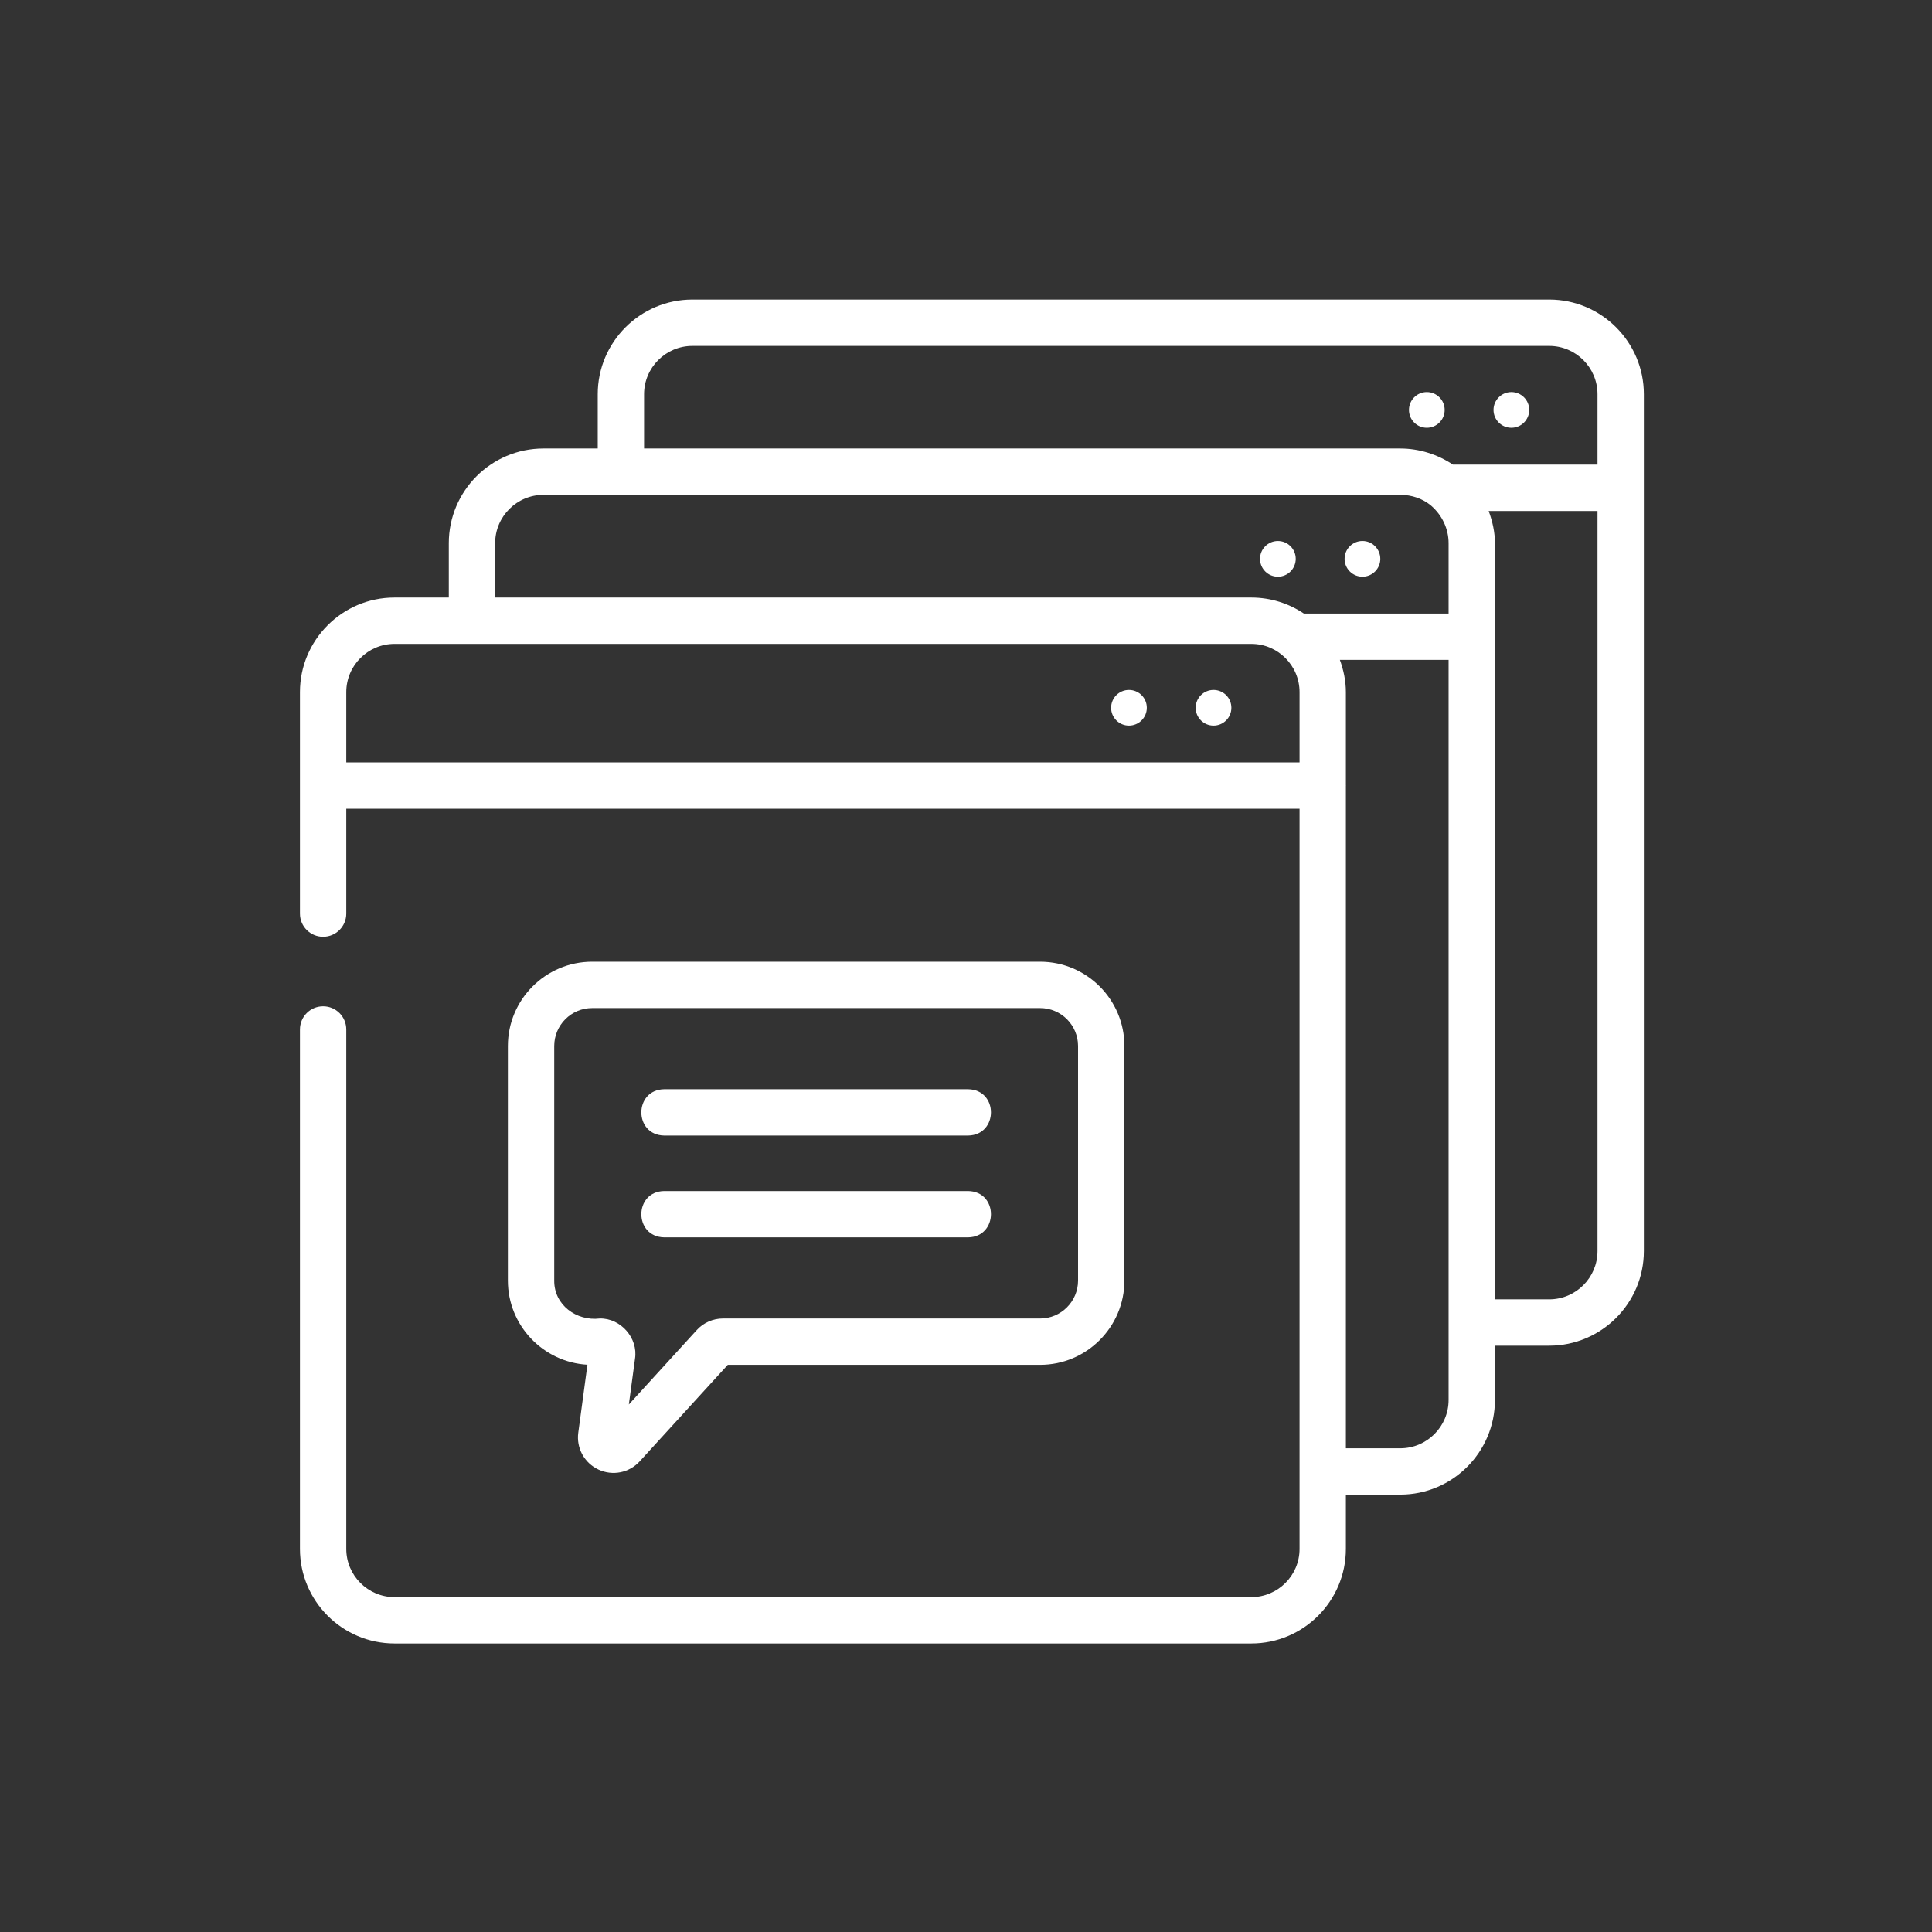
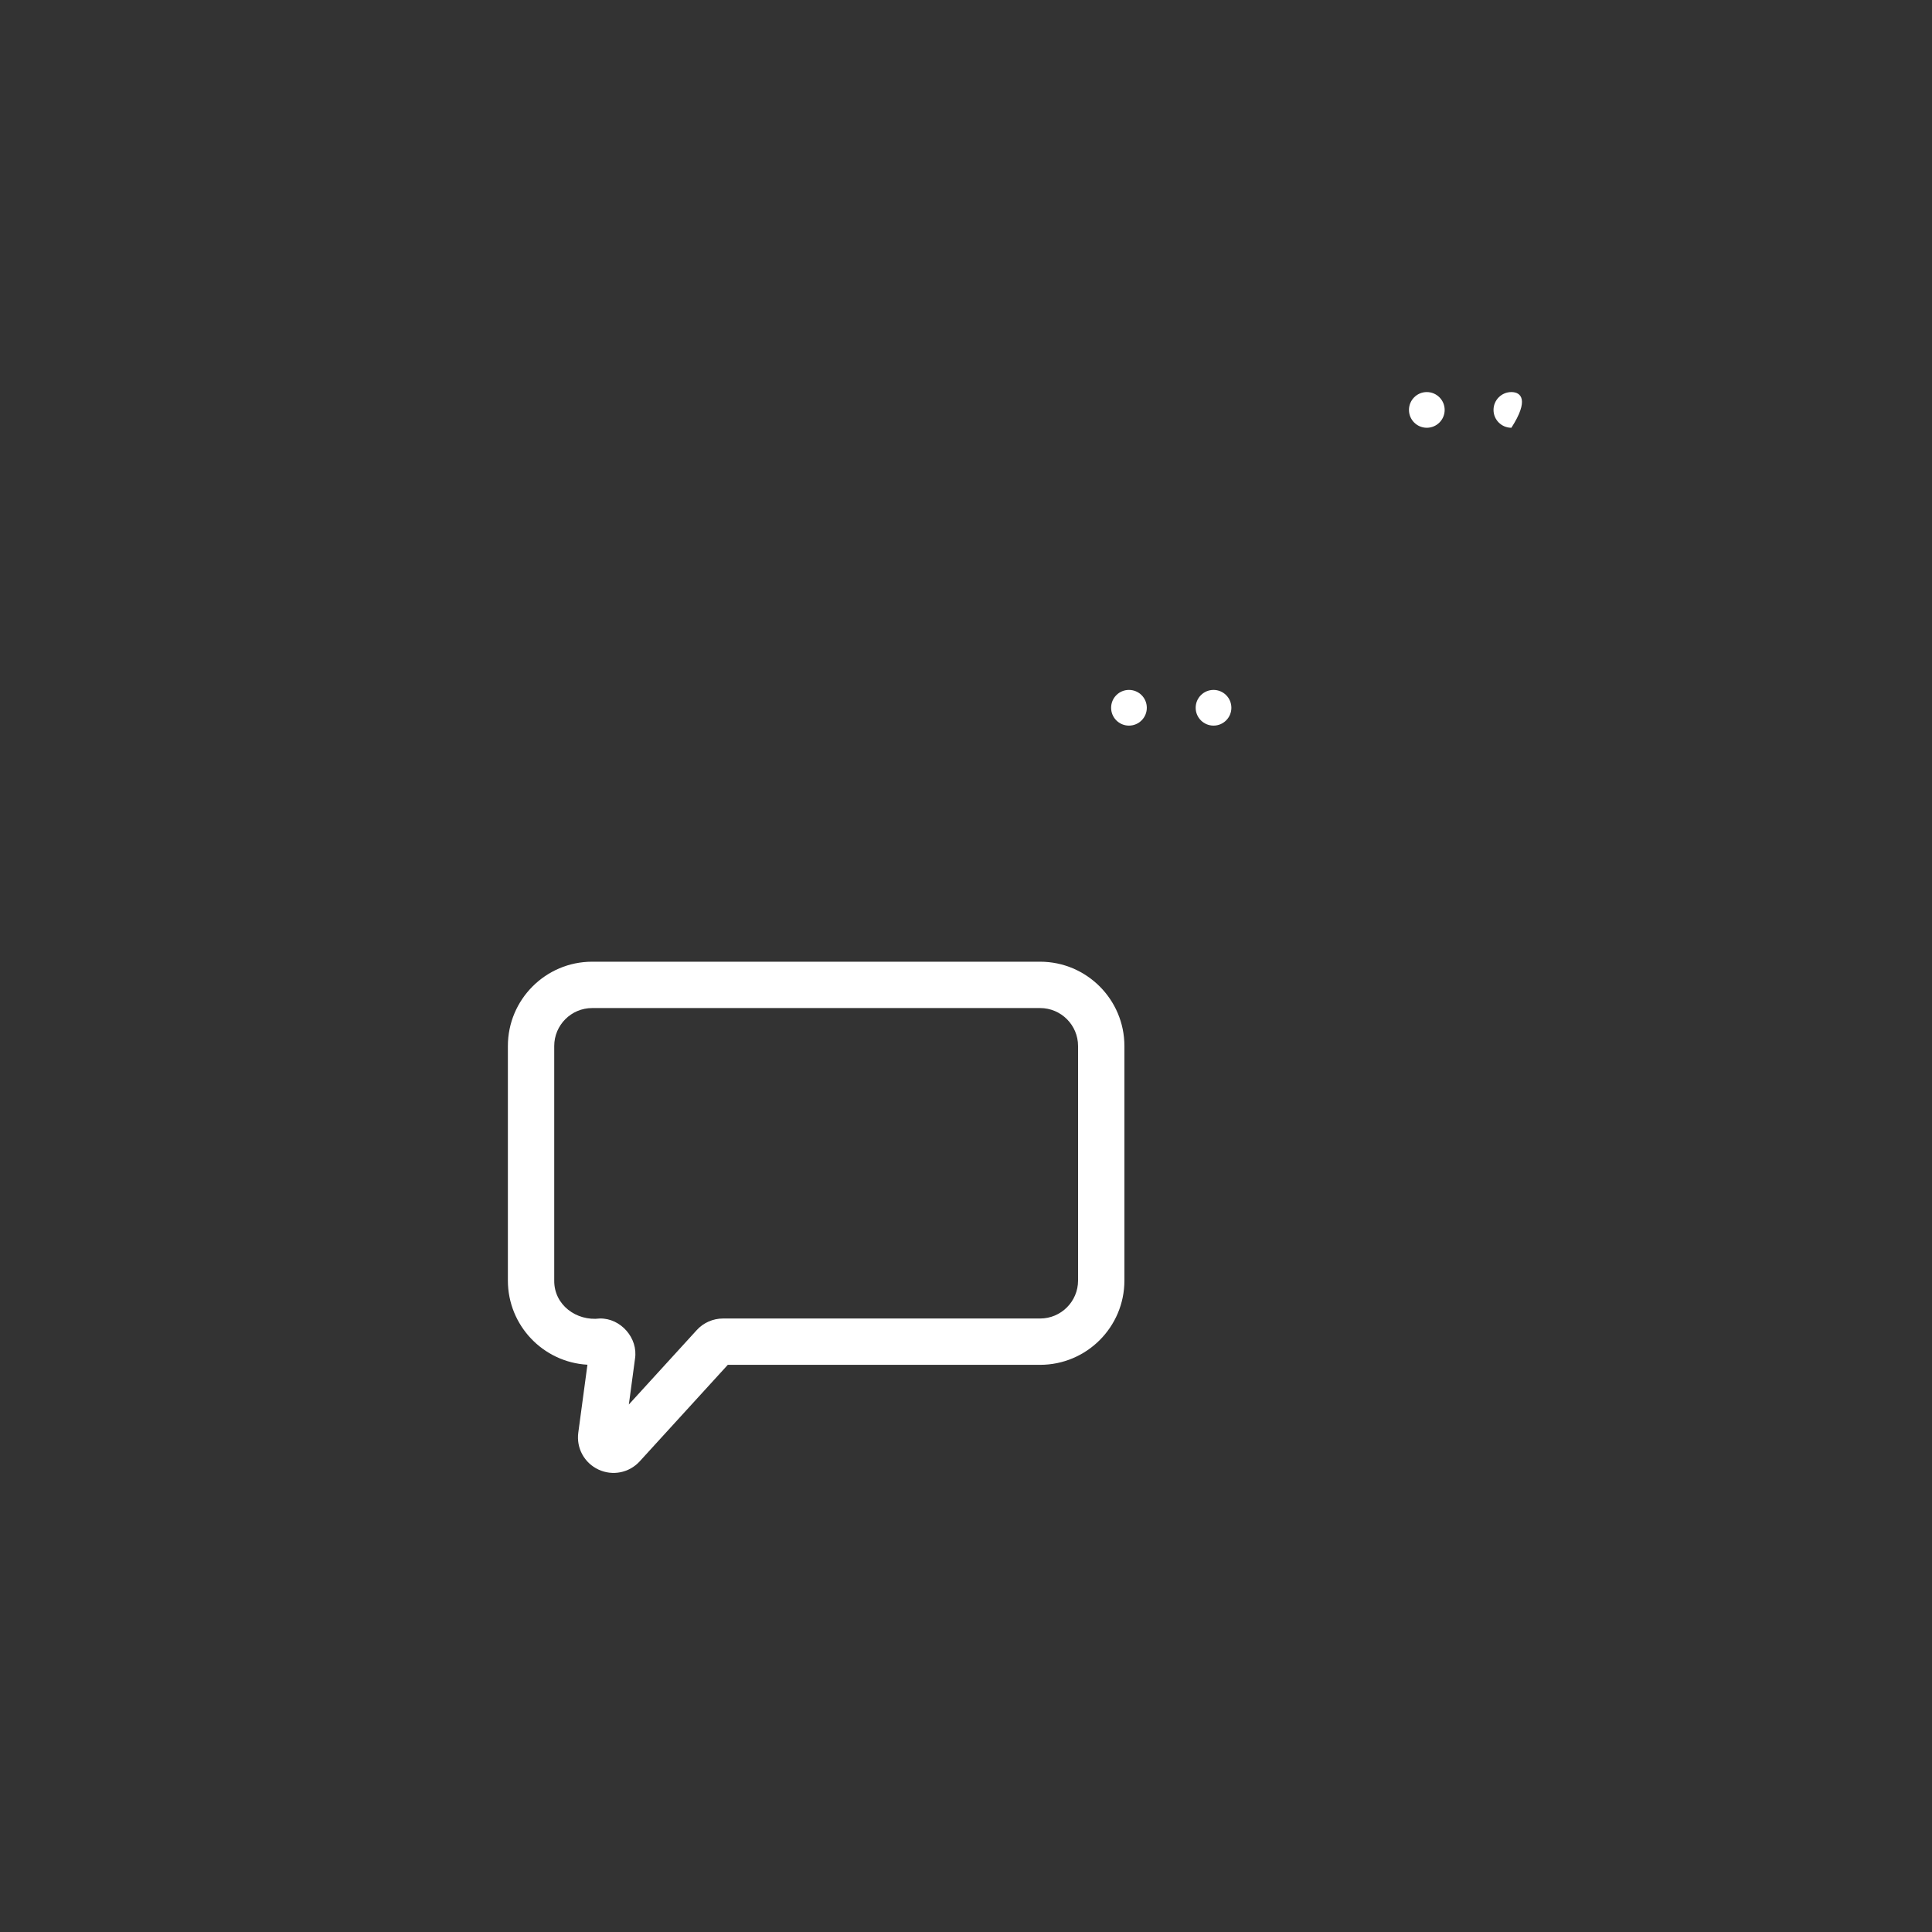
<svg xmlns="http://www.w3.org/2000/svg" width="90" height="90" viewBox="0 0 90 90" fill="none">
  <rect x="0" y="0" width="90" height="90" fill="#333333" stroke="none" />
  <path d="M27.879 68.458C28.531 68.763 29.308 68.615 29.8 68.075L33.904 63.579H48.453C50.617 63.579 52.379 61.819 52.379 59.654V48.726C52.379 46.561 50.617 44.8 48.453 44.8H27.584C25.42 44.8 23.659 46.561 23.659 48.726V59.654C23.659 61.745 25.302 63.459 27.365 63.574L26.939 66.739C26.842 67.46 27.221 68.15 27.879 68.458ZM25.818 59.654V48.726C25.818 47.752 26.61 46.959 27.584 46.959H48.453C49.427 46.959 50.22 47.752 50.22 48.726V59.654C50.22 60.628 49.427 61.421 48.453 61.421H33.681C33.215 61.421 32.769 61.618 32.459 61.959L29.294 65.427L29.581 63.295C29.733 62.334 28.914 61.399 27.942 61.421C26.856 61.553 25.807 60.792 25.818 59.654Z" fill="white" />
-   <path d="M30.94 52.898H45.098C46.513 52.875 46.521 50.763 45.098 50.739H30.94C29.525 50.761 29.518 52.874 30.94 52.898Z" fill="white" />
-   <path d="M30.94 57.641H45.098C46.513 57.618 46.521 55.506 45.098 55.482H30.94C29.525 55.504 29.518 57.616 30.94 57.641Z" fill="white" />
  <path d="M56.531 32.139C56.072 32.139 55.699 32.511 55.699 32.971C55.699 33.43 56.072 33.802 56.531 33.802C56.99 33.802 57.362 33.43 57.362 32.971C57.362 32.511 56.99 32.139 56.531 32.139Z" fill="white" />
  <path d="M52.591 32.139C52.132 32.139 51.76 32.511 51.76 32.971C51.76 33.43 52.132 33.802 52.591 33.802C53.051 33.802 53.423 33.43 53.423 32.971C53.423 32.511 53.051 32.139 52.591 32.139Z" fill="white" />
-   <path d="M63.468 26.865C63.927 26.865 64.3 26.492 64.3 26.033C64.3 25.574 63.927 25.201 63.468 25.201C63.009 25.201 62.636 25.574 62.636 26.033C62.636 26.492 63.009 26.865 63.468 26.865Z" fill="white" />
-   <path d="M59.529 26.865C59.988 26.865 60.36 26.493 60.36 26.033C60.36 25.574 59.988 25.202 59.529 25.202C59.069 25.202 58.697 25.574 58.697 26.033C58.697 26.493 59.069 26.865 59.529 26.865Z" fill="white" />
-   <path d="M72.168 13.955H32.254C29.823 13.955 27.845 15.932 27.845 18.364V20.893H25.316C22.885 20.893 20.907 22.87 20.907 25.302V27.836H18.377C15.948 27.836 13.973 29.811 13.973 32.24V42.559C13.973 43.155 14.456 43.638 15.052 43.638C15.648 43.638 16.131 43.155 16.131 42.559V37.675H60.538V72.155C60.538 73.393 59.53 74.4 58.292 74.4H18.377C17.139 74.4 16.131 73.393 16.131 72.155V47.956C16.131 47.359 15.648 46.876 15.052 46.876C14.456 46.876 13.973 47.359 13.973 47.956V72.155C13.973 74.584 15.948 76.559 18.377 76.559H58.292C60.721 76.559 62.696 74.584 62.696 72.155V69.625H65.23C67.662 69.625 69.64 67.647 69.64 65.215V62.687H72.168C74.599 62.687 76.577 60.71 76.577 58.278V18.364C76.577 15.932 74.599 13.955 72.168 13.955ZM30.003 18.364C30.003 17.123 31.013 16.114 32.254 16.114H72.168C73.409 16.114 74.418 17.123 74.418 18.364V21.644H67.684C66.963 21.166 66.112 20.893 65.23 20.893H30.003L30.003 18.364ZM23.066 25.302C23.066 24.061 24.076 23.052 25.316 23.052H65.23C65.77 23.052 66.269 23.227 66.655 23.544C67.18 23.993 67.481 24.634 67.481 25.302V28.581H60.739C60.038 28.112 59.197 27.836 58.292 27.836H23.066V25.302ZM16.131 35.516V32.24C16.131 31.003 17.139 29.995 18.377 29.995H58.292C59.53 29.995 60.538 31.003 60.538 32.24V35.516H16.131ZM67.481 65.215C67.481 66.457 66.471 67.467 65.23 67.467H62.696V36.609C62.696 36.604 62.699 36.6 62.699 36.596C62.699 36.591 62.696 36.587 62.696 36.583V32.24C62.696 31.711 62.587 31.21 62.416 30.74H67.481V65.215ZM72.168 60.529H69.64V25.302C69.64 24.784 69.524 24.283 69.349 23.803H74.418V58.278C74.418 59.519 73.409 60.529 72.168 60.529Z" fill="white" />
-   <path d="M70.406 19.927C70.865 19.927 71.237 19.555 71.237 19.096C71.237 18.637 70.865 18.264 70.406 18.264C69.947 18.264 69.574 18.637 69.574 19.096C69.574 19.555 69.947 19.927 70.406 19.927Z" fill="white" />
+   <path d="M70.406 19.927C71.237 18.637 70.865 18.264 70.406 18.264C69.947 18.264 69.574 18.637 69.574 19.096C69.574 19.555 69.947 19.927 70.406 19.927Z" fill="white" />
  <path d="M66.466 19.927C66.925 19.927 67.298 19.555 67.298 19.096C67.298 18.637 66.925 18.264 66.466 18.264C66.007 18.264 65.635 18.637 65.635 19.096C65.635 19.555 66.007 19.927 66.466 19.927Z" fill="white" />
</svg>